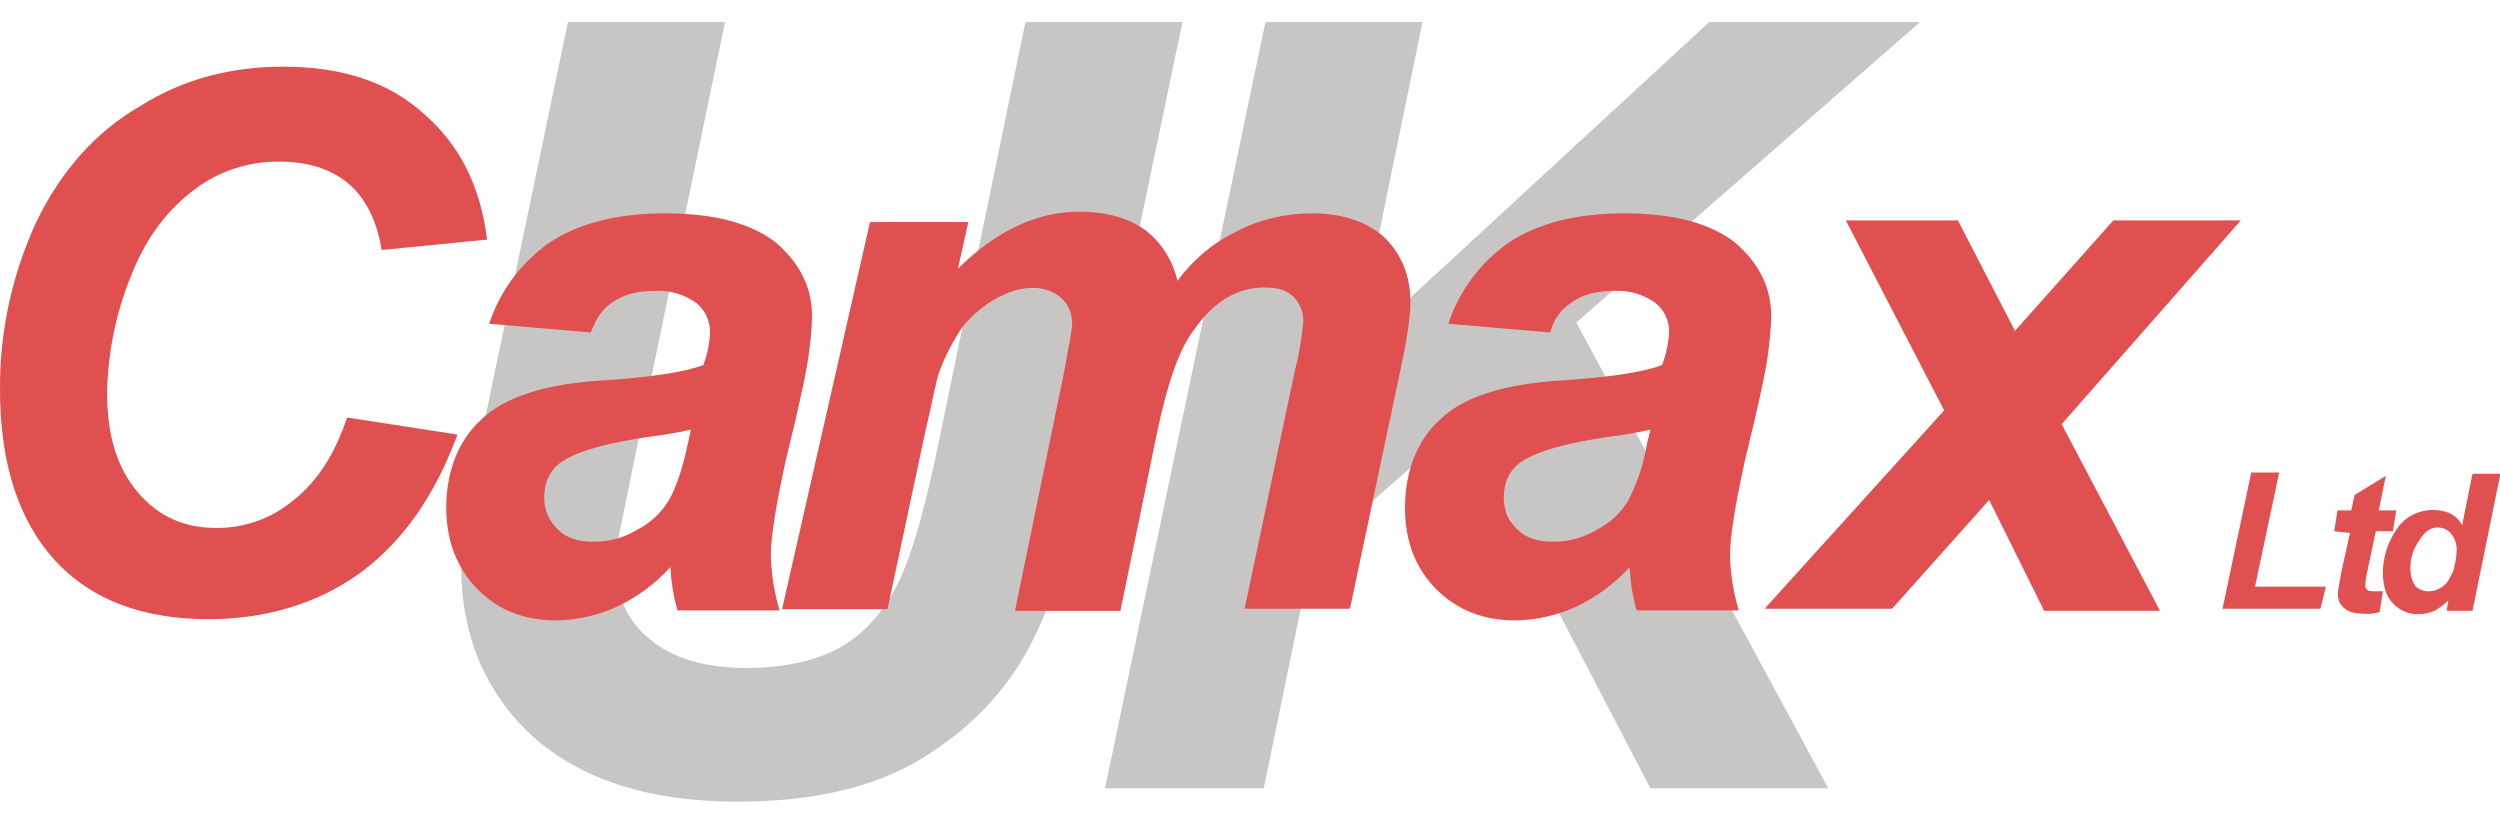
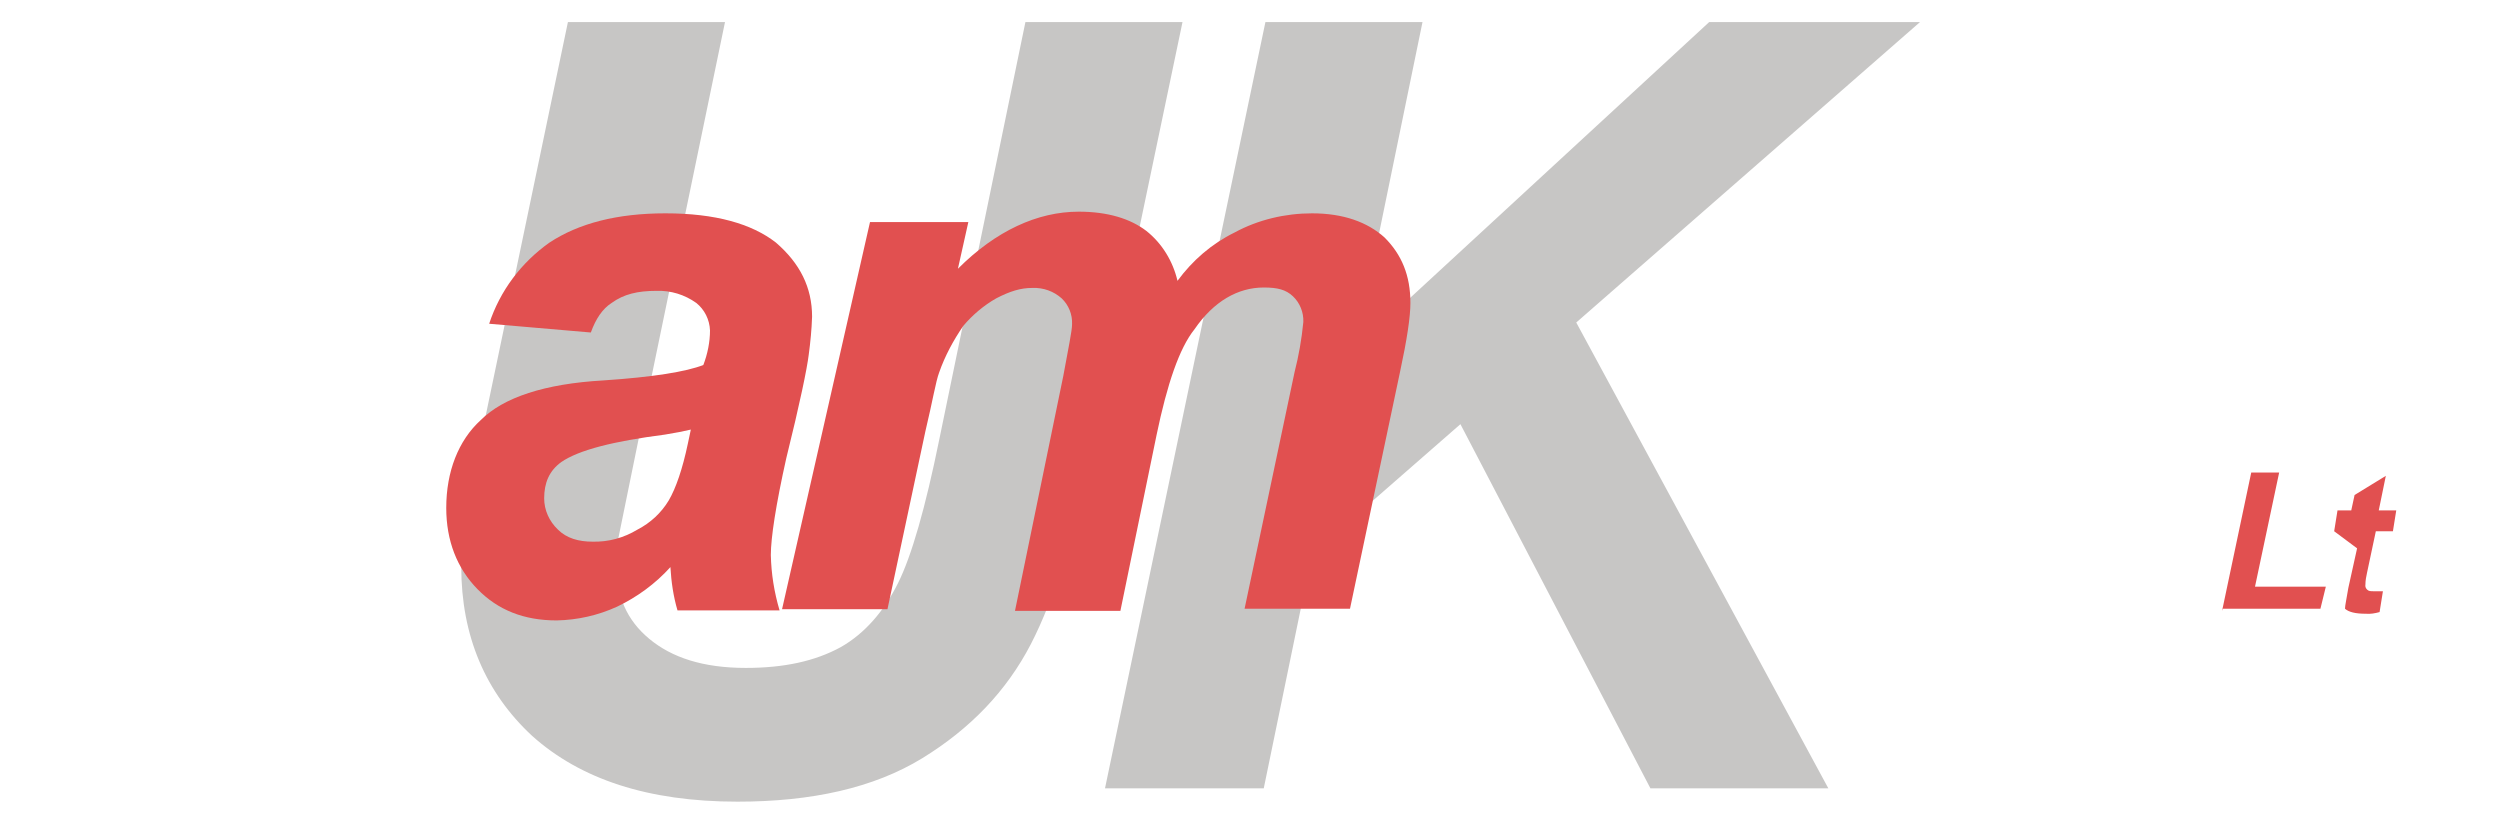
<svg xmlns="http://www.w3.org/2000/svg" version="1.1" id="Layer_1" x="0px" y="0px" viewBox="0 0 600 195.2" style="enable-background:new 0 0 600 195.2;" xml:space="preserve">
  <style type="text/css">
	.st0{fill:#C7C6C5;}
	.st1{fill:#E15050;}
</style>
  <path class="st0" d="M136.3,5.3H174l-20.7,99.9l-5,24.5c-0.3,1.9-0.5,3.9-0.4,5.8c0,7.5,2.5,13.3,7.9,17.8s12.9,7,23.2,7  c9.1,0,16.6-1.6,22.8-5c5.8-3.3,10.4-8.7,13.7-15.3s6.6-18.2,9.9-34.4L246.1,5.3h37.7l-21.1,100.8c-4.6,21.1-9.5,37.3-15.3,48.5  s-14.5,20.3-26.1,27.4s-26.5,10.4-44.3,10.4c-21.5,0-37.7-5.4-49.3-15.8c-11.2-10.4-17-24-17-40.6c0-3.3,0.4-7,0.8-11.2  c0.4-2.5,1.7-10.4,4.6-22.8L136.3,5.3L136.3,5.3z" />
  <polygon class="st0" points="265.2,189.2 303.7,5.3 341.4,5.3 325.3,83.6 410.2,5.3 460.8,5.3 378.3,77.4 438.8,189.2 396.1,189.2   350.5,101.8 314.9,132.9 303.3,189.2 " />
-   <path class="st1" d="M83.3,100.2l26.5,4.1c-5.4,14.5-12.8,25.3-23.2,33.1c-10.4,7.5-22.8,11.2-36.5,11.2c-15.8,0-28.2-4.6-36.9-14.1  S0,111.3,0,93.5c-0.1-13.9,2.9-27.6,8.7-40.2c5.8-12,14.1-21.6,24.9-27.8C44,18.9,55.6,16,68,16c14.1,0,25.3,3.7,33.6,11.2  c8.7,7.5,13.7,17.4,15.3,30.3L91.6,60c-1.2-7.5-4.2-12.9-8.3-16.2s-9.5-5-16.2-5c-7.3-0.1-14.5,2.2-20.3,6.6  C40.6,50,35.2,56.6,31.5,66.1c-3.7,9-5.6,18.5-5.8,28.2c0,10.4,2.5,18.2,7.5,24s11.2,8.4,18.6,8.4c6.8,0.1,13.4-2.3,18.6-6.6  C76.2,115.5,80.4,108.9,83.3,100.2L83.3,100.2z" />
  <path class="st1" d="M165.8,103.1c-1.7,0.4-3.7,0.8-6.2,1.2c-12.4,1.6-20.7,3.7-24.9,6.6c-2.9,2.1-4.1,5-4.1,8.7  c0,2.8,1.2,5.5,3.3,7.5c2.1,2.1,5,2.9,8.3,2.9c3.8,0.1,7.5-0.9,10.8-2.9c3.1-1.6,5.7-4,7.5-7c1.7-2.9,3.3-7.5,4.6-13.7L165.8,103.1z   M141.8,79.8l-24.4-2.1c2.6-7.9,7.7-14.7,14.5-19.5c7-4.6,16.2-7,27.8-7c12,0,20.7,2.5,26.5,7c5.8,5,8.7,10.8,8.7,17.8  c-0.1,3.1-0.4,6.1-0.8,9.1c-0.4,3.3-2.1,11.6-5.4,24.9c-2.5,11.2-3.7,19.1-3.7,23.2c0.1,4.5,0.8,8.9,2.1,13.3h-24.5  c-1-3.4-1.5-6.9-1.7-10.4c-3.6,4-8,7.2-12.8,9.5c-4.6,2.1-9.5,3.2-14.5,3.3c-7.9,0-14.1-2.5-19-7.5s-7.5-11.6-7.5-19.5  c0-8.7,2.9-16.2,8.3-21.1c5.4-5.4,15.3-8.7,29.4-9.5c12-0.8,19.9-2.1,24-3.7c1-2.6,1.6-5.5,1.6-8.3c-0.1-2.6-1.3-5-3.3-6.6  c-2.8-2-6.1-3-9.5-2.9c-4.6,0-7.9,0.8-10.8,2.9C144.6,74.1,143,76.5,141.8,79.8L141.8,79.8z" />
  <path class="st1" d="M208.8,53.3h23.6l-2.5,11.2c9.1-9.1,19.1-13.7,29-13.7c7,0,12.4,1.7,16.2,4.6c3.8,3,6.4,7.3,7.5,12  c3.6-4.9,8.2-8.9,13.7-11.6c5.7-3.1,12.2-4.6,18.6-4.6c7.5,0,13.3,2.1,17.4,5.8c4.1,4.1,6.2,9.1,6.2,15.7c0,3.3-0.8,8.7-2.5,16.6  l-12,56.8h-25.3l12-56.8c1-3.9,1.7-7.9,2.1-12c0.1-2.3-0.8-4.6-2.5-6.2s-3.7-2.1-7-2.1c-6.2,0-12,3.3-16.6,10  c-3.7,4.6-6.6,13.3-9.1,25.3l-8.7,42.3h-25.3l11.6-56.4c1.2-6.6,2.1-10.8,2.1-12.4c0.1-2.3-0.8-4.6-2.5-6.2c-1.9-1.7-4.4-2.6-7-2.5  c-2.9,0-5.4,0.8-8.7,2.5c-3,1.7-5.7,4-7.9,6.6c-2.4,3.5-4.4,7.2-5.8,11.2c-0.8,2.1-1.6,7-3.3,14.1l-9.1,42.7h-25.3L208.8,53.3  L208.8,53.3z" />
-   <path class="st1" d="M396.1,103.1c-1.7,0.4-3.7,0.8-6.2,1.2c-12.4,1.6-20.7,3.7-24.9,6.6c-2.9,2.1-4.1,5-4.1,8.7  c0,2.8,1.2,5.5,3.3,7.5c2.1,2.1,5,2.9,8.3,2.9c3.8,0.1,7.5-0.9,10.8-2.9c3.1-1.6,5.7-4,7.5-7c2.2-4.3,3.7-8.9,4.5-13.7L396.1,103.1  L396.1,103.1z M372.1,79.8l-24.5-2.1c2.6-7.9,7.7-14.7,14.5-19.5c7-4.6,16.2-7,27.8-7c12,0,20.7,2.5,26.5,7c5.8,5,8.7,10.8,8.7,17.8  c-0.1,3.1-0.4,6.1-0.8,9.1c-0.4,3.3-2.1,11.6-5.4,24.9c-2.5,11.2-3.7,19.1-3.7,23.2c0.1,4.5,0.8,8.9,2.1,13.3h-24.5  c-1-3.4-1.5-6.9-1.7-10.4c-3.6,4-8,7.2-12.8,9.5c-4.6,2.1-9.5,3.2-14.5,3.3c-7.9,0-14.1-2.5-19.1-7.5s-7.5-11.6-7.5-19.5  c0-8.7,2.9-16.2,8.3-21.1c5.4-5.4,15.3-8.7,29.4-9.5c12-0.8,19.9-2.1,24-3.7c1-2.6,1.6-5.5,1.7-8.3c-0.1-2.6-1.3-5-3.3-6.6  c-2.8-2-6.1-3-9.5-2.9c-4.6,0-7.9,0.8-10.8,2.9C374.5,74.4,372.7,76.9,372.1,79.8L372.1,79.8z" />
-   <polygon class="st1" points="477.4,120 454.1,146.1 423.5,146.1 466.6,98.5 443,52.9 469.9,52.9 483.6,79.4 507.2,52.9 537.8,52.9   494.8,101.8 518.4,146.6 490.6,146.6 " />
  <polygon class="st1" points="533.3,146.6 540.3,113.4 547,113.4 541.2,140.8 558.2,140.8 556.9,146.1 533.3,146.1 533.3,146.6 " />
-   <path class="st1" d="M560.2,127.5l0.8-5h3.3l0.8-3.7l7.5-4.6l-1.7,8.3h4.2l-0.8,5h-4.1l-2.1,9.9c-0.2,0.9-0.4,1.9-0.4,2.9  c-0.1,0.5,0.1,0.9,0.4,1.2c0.4,0.4,0.8,0.4,1.7,0.4h2.1l-0.8,5c-1.1,0.3-2.2,0.5-3.3,0.4c-2.5,0-4.1-0.4-5-1.2  c-1.2-0.8-1.8-2.3-1.7-3.7c0-0.8,0.4-2.5,0.8-5l2.1-9.5L560.2,127.5L560.2,127.5z" />
-   <path class="st1" d="M578.5,136.6c0,1.5,0.4,2.9,1.2,4.1c0.9,0.8,2.1,1.3,3.3,1.2c1.2,0,2.4-0.5,3.3-1.2c1.2-0.8,1.7-2.1,2.5-3.7  c0.4-1.5,0.7-3,0.8-4.6c0.1-1.5-0.3-3-1.2-4.1c-0.7-1.1-2-1.7-3.3-1.7c-2.1,0-3.3,1.2-4.6,3.3C579.1,131.9,578.4,134.2,578.5,136.6  L578.5,136.6z M593.4,146.6h-6.2l0.4-2.5c-1,1-2.1,1.8-3.3,2.5c-1.2,0.5-2.5,0.8-3.7,0.8c-2.3,0.1-4.6-0.8-6.2-2.5  c-1.7-1.7-2.5-4.1-2.5-7.5c0-3.7,1.2-7.3,3.3-10.4c1.9-2.9,5.2-4.6,8.7-4.6c3.3,0,5.8,1.2,7,3.7l2.5-12.4h6.7L593.4,146.6  L593.4,146.6z" />
+   <path class="st1" d="M560.2,127.5l0.8-5h3.3l0.8-3.7l7.5-4.6l-1.7,8.3h4.2l-0.8,5h-4.1l-2.1,9.9c-0.2,0.9-0.4,1.9-0.4,2.9  c-0.1,0.5,0.1,0.9,0.4,1.2c0.4,0.4,0.8,0.4,1.7,0.4h2.1l-0.8,5c-1.1,0.3-2.2,0.5-3.3,0.4c-2.5,0-4.1-0.4-5-1.2  c0-0.8,0.4-2.5,0.8-5l2.1-9.5L560.2,127.5L560.2,127.5z" />
</svg>